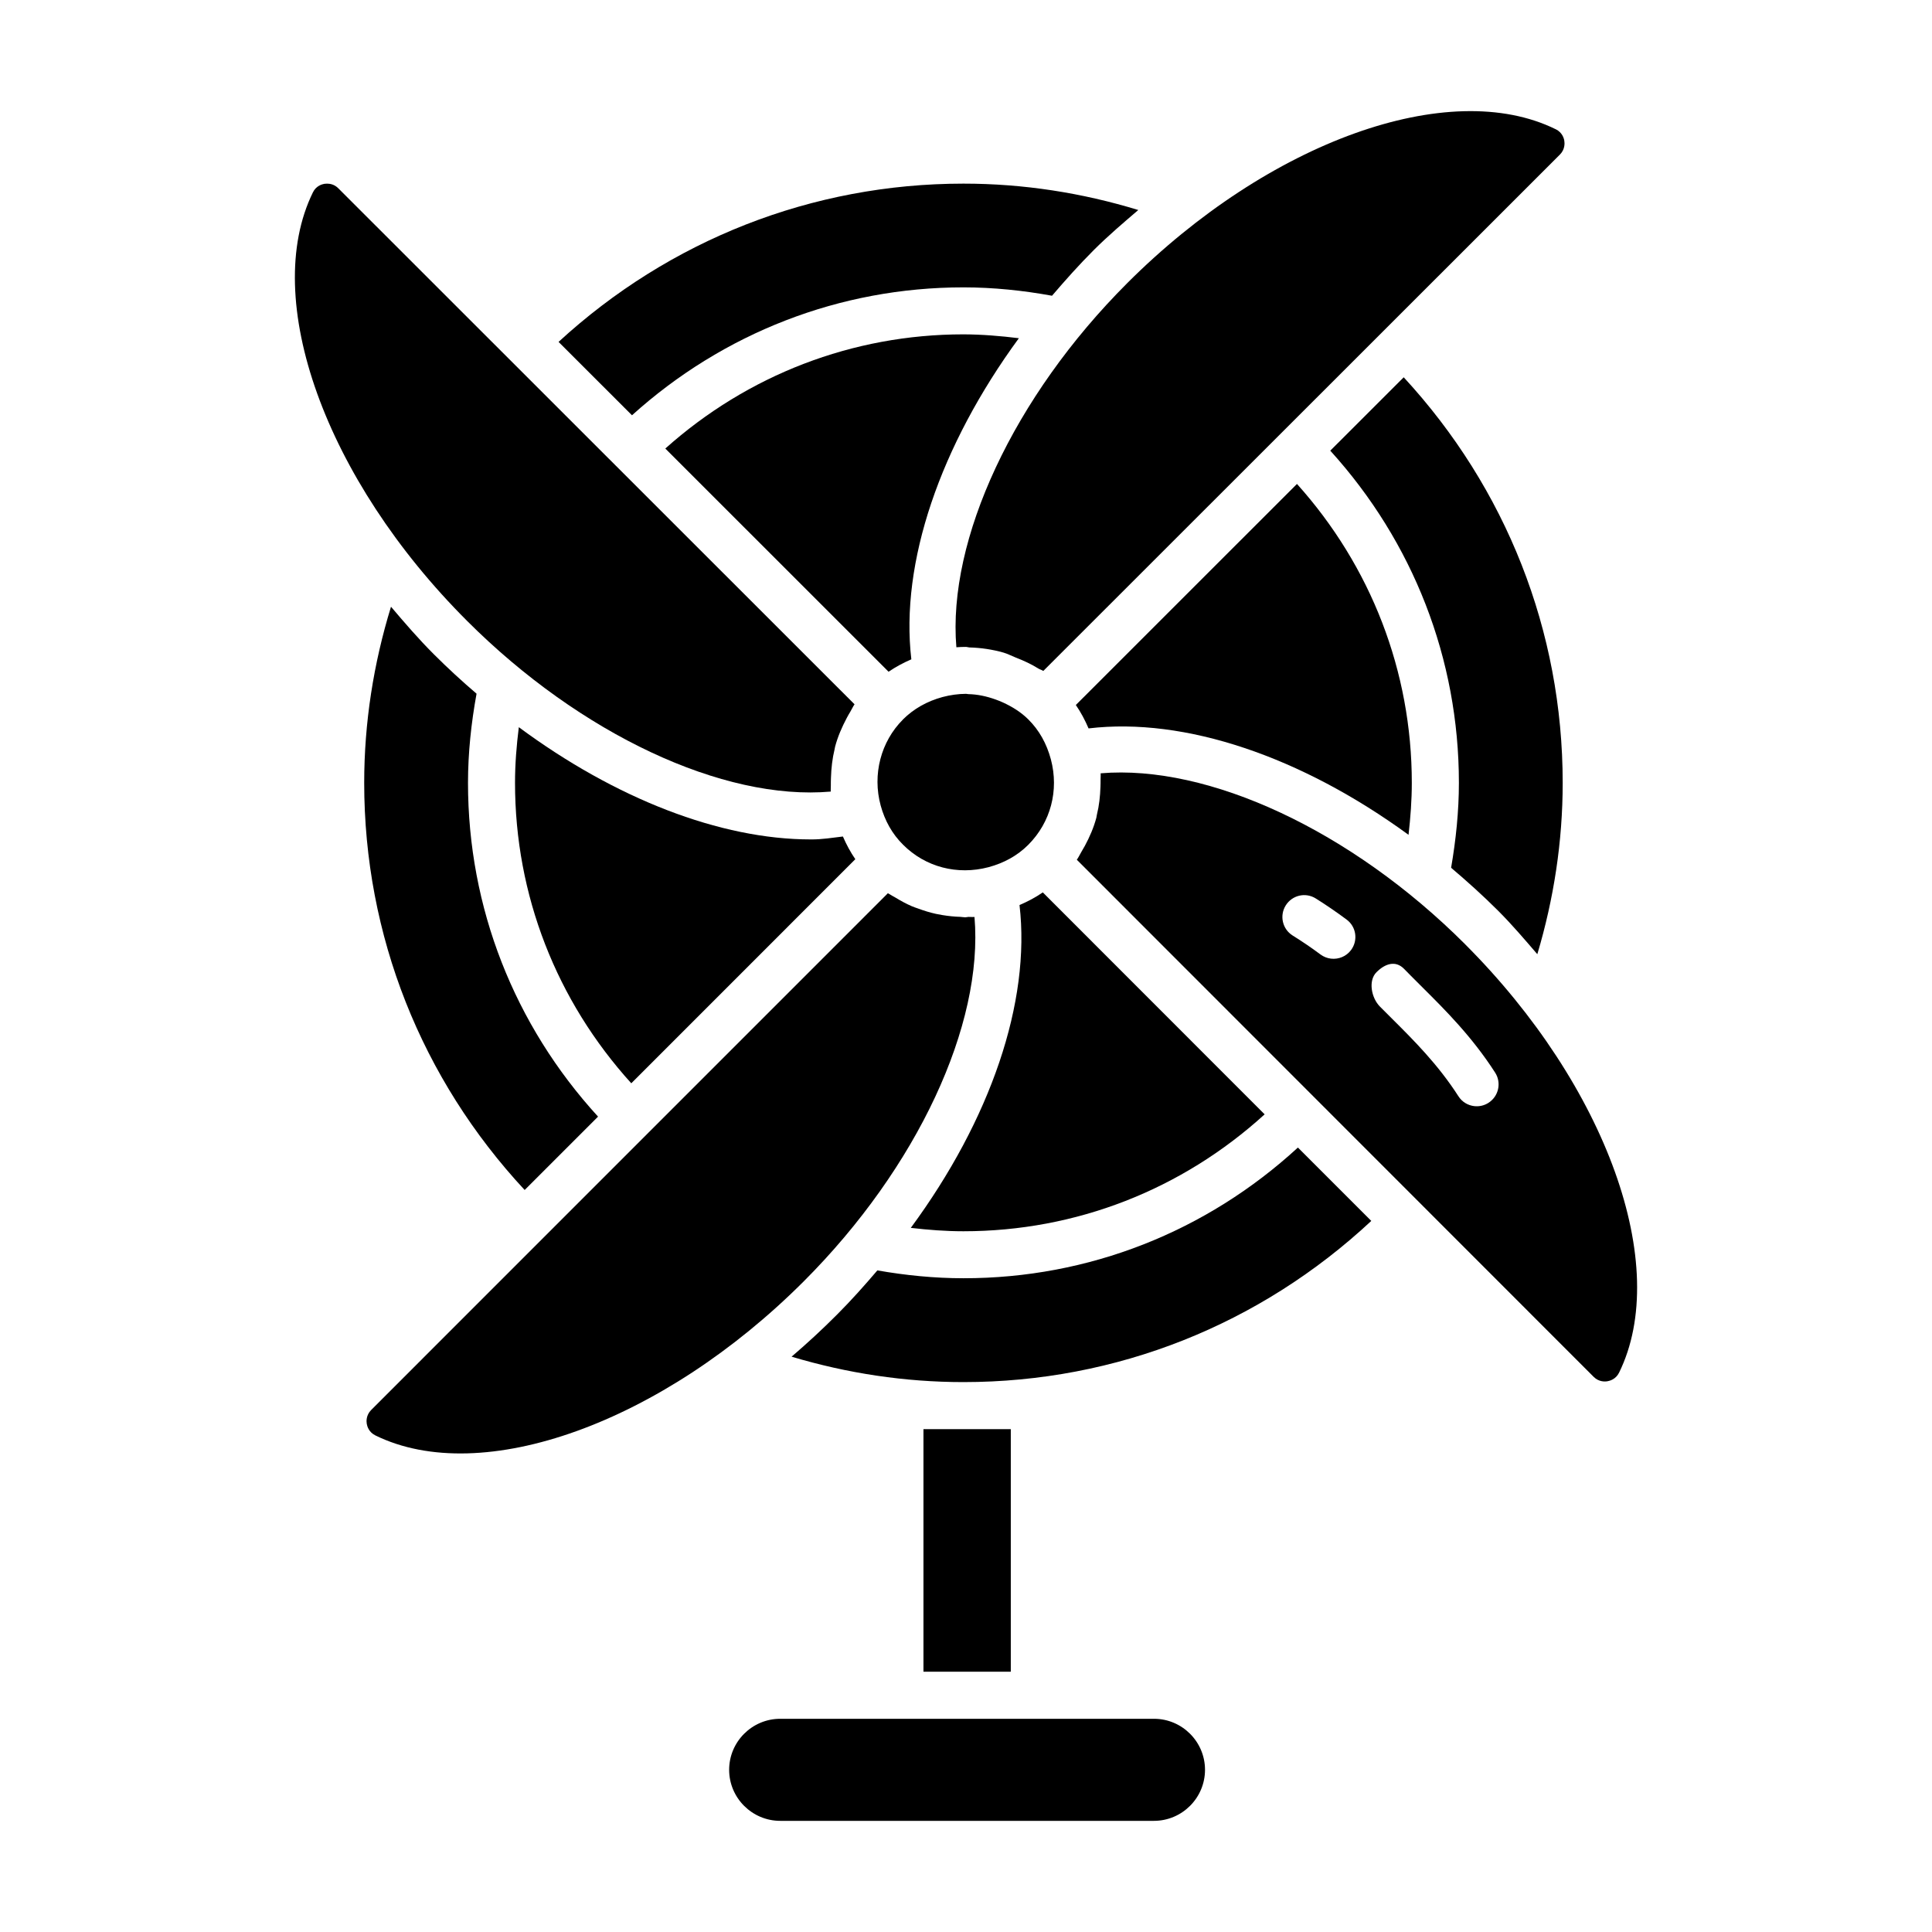
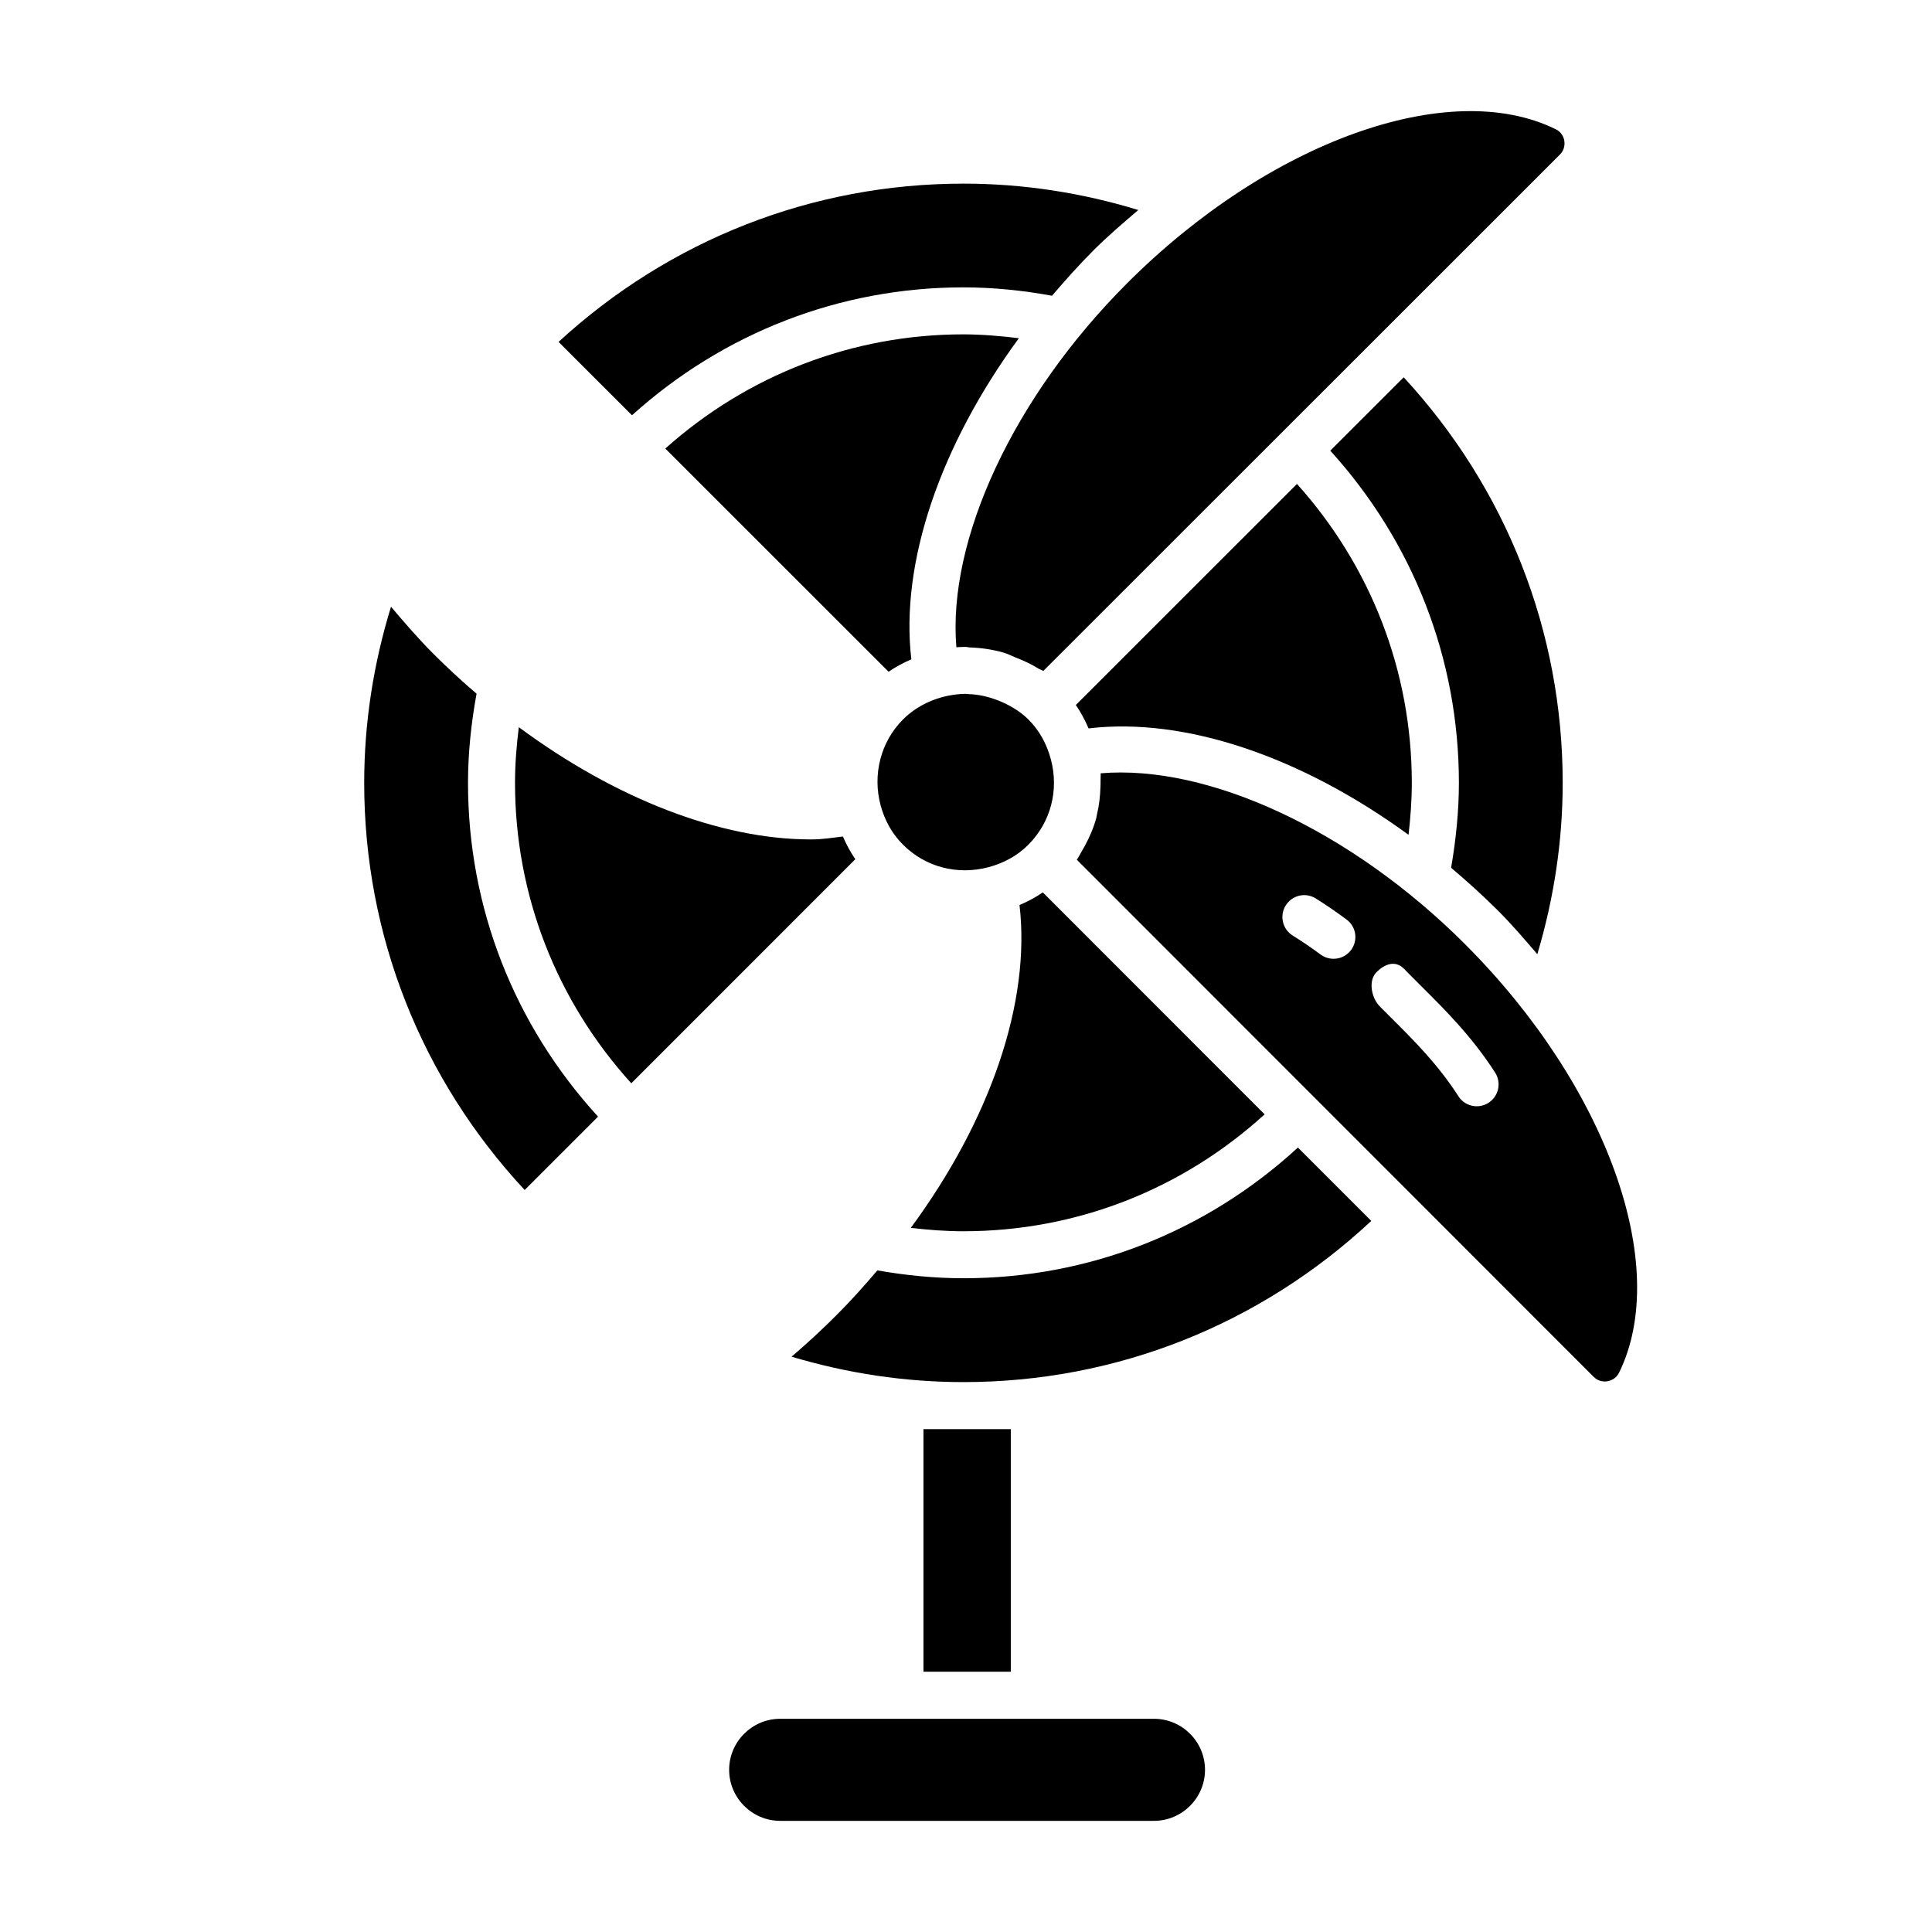
<svg xmlns="http://www.w3.org/2000/svg" fill="#000000" width="800px" height="800px" version="1.1" viewBox="144 144 512 512">
  <g>
-     <path d="m357.02 483.55c-37.52 37.551-85.27 54.742-113.56 40.84-1.73-0.852-2.156-2.426-2.266-3.07-0.109-0.629-0.203-2.266 1.164-3.652l73.148-73.164 63.793-63.793c0.125 0.094 0.27 0.141 0.395 0.234 0.52 0.348 1.07 0.598 1.59 0.914 1.402 0.852 2.816 1.637 4.312 2.281 0.566 0.25 1.164 0.441 1.746 0.645 1.543 0.566 3.102 1.055 4.691 1.402 0.598 0.125 1.18 0.234 1.793 0.332 1.543 0.25 3.086 0.41 4.66 0.457 0.441 0.016 0.883 0.125 1.324 0.125 0.285 0 0.551-0.109 0.836-0.109 0.535-0.016 1.07 0.062 1.605 0.016 2.43 28.547-15.125 66.426-45.23 96.543z" />
    <path d="m283.04 459.36c-27.379-29.441-42.523-67.465-42.523-107.89 0-15.98 2.473-31.613 7.102-46.68 3.606 4.25 7.258 8.5 11.336 12.578 3.684 3.684 7.477 7.164 11.336 10.469-1.418 7.777-2.266 15.68-2.266 23.633 0 33.094 12.281 64.188 34.465 88.449z" />
    <path d="m442.71 219.05c37.535-37.535 85.316-54.727 113.58-40.793h0.016c1.715 0.852 2.156 2.41 2.25 3.039 0.109 0.645 0.203 2.297-1.164 3.668l-73.855 73.824-63.055 63.023c-0.395-0.285-0.883-0.379-1.289-0.629-1.922-1.211-3.953-2.125-6.062-2.945-1.07-0.426-2.062-0.961-3.18-1.289-2.945-0.836-5.984-1.289-9.07-1.371-0.316-0.016-0.613-0.141-0.914-0.141-0.836 0-1.684 0.031-2.519 0.094-2.391-28.527 15.18-66.406 45.266-96.48z" />
    <path d="m463.34 613.02c0 7.445-6.078 13.523-13.539 13.523h-99.031c-7.461 0-13.539-6.078-13.539-13.523s6.078-13.523 13.539-13.523h99.043c7.465 0 13.527 6.078 13.527 13.523z" />
    <path d="m532.27 394.23c-30.133-30.133-68.016-47.703-96.59-45.297 0.047 0.551-0.031 1.086-0.016 1.637 0.016 0.66-0.016 1.289-0.031 1.938-0.078 2.504-0.348 4.992-0.945 7.398-0.062 0.25-0.078 0.52-0.141 0.789-0.691 2.598-1.762 5.07-3.039 7.445-0.316 0.582-0.645 1.133-0.977 1.699-0.395 0.66-0.707 1.371-1.164 2l136.97 137.04c1.387 1.371 2.992 1.289 3.668 1.164 0.629-0.109 2.203-0.535 3.055-2.25 13.902-28.238-3.262-76.023-40.793-113.56zm-30.215 1.527c-1.273 1.715-3.32 2.519-5.305 2.297-0.977-0.109-1.938-0.473-2.801-1.102-2.426-1.812-4.894-3.481-7.398-5.039-2.707-1.699-3.512-5.273-1.812-7.981s5.258-3.543 7.981-1.812c2.738 1.715 5.449 3.574 8.125 5.559 2.582 1.891 3.102 5.512 1.211 8.078zm36.418 40.496c-1.164 0.754-2.488 1.023-3.762 0.883-1.668-0.188-3.242-1.086-4.219-2.629-5.434-8.453-11.871-14.848-17.539-20.5l-3.289-3.289c-2.234-2.266-3.133-6.848-0.867-9.086 2.266-2.266 5.008-3.164 7.258-0.914 0 0.016 1.859 1.875 1.859 1.891l3.195 3.195c5.793 5.762 13.004 12.926 19.129 22.465 1.711 2.68 0.926 6.25-1.766 7.984z" />
    <path d="m411.87 522.74v64.281h-23.145v-64.281z" />
    <path d="m487.96 448.11 19.445 19.445c-29.488 27.488-67.559 42.715-108.08 42.715-15.57 0-30.828-2.332-45.547-6.738 4.109-3.512 8.141-7.227 12.074-11.18 3.777-3.777 7.273-7.715 10.66-11.684 7.461 1.309 15.113 2.078 22.812 2.078 33.188 0.016 64.359-12.328 88.637-34.637z" />
    <path d="m367.38 365.68c0.914 2.125 2 4.141 3.289 6.016l-59.371 59.387c-19.836-21.883-30.812-49.879-30.812-79.633 0-4.93 0.395-9.855 1.008-14.738 25.586 18.941 53.355 29.742 77.367 29.742 2.934 0.031 5.703-0.441 8.52-0.773z" />
    <path d="m385.37 469.4c21.113-28.652 31.82-59.844 28.812-85.555 2.188-0.93 4.25-2.031 6.172-3.352l58.789 58.82c-21.914 19.949-49.973 30.984-79.84 30.984-4.676 0-9.32-0.363-13.934-0.898z" />
    <path d="m377.38 357.44c-2.219-8.172 0.047-16.91 5.918-22.766v-0.016c2.832-2.816 6.359-4.816 10.469-5.934 2.078-0.551 4.156-0.836 6.219-0.852 0.203 0 0.395 0.062 0.613 0.078 2.519 0.047 4.945 0.598 7.273 1.434 0.645 0.234 1.273 0.488 1.906 0.77 2.426 1.117 4.738 2.519 6.707 4.473 0.016 0.016 0.031 0 0.047 0.016l-0.016 0.016c2.867 2.832 4.863 6.406 5.984 10.598 2.172 8.219-0.062 16.656-5.969 22.594l-0.094 0.094c-2.816 2.801-6.359 4.769-10.484 5.871-8.234 2.172-16.703-0.016-22.641-5.969-2.832-2.801-4.816-6.312-5.934-10.406z" />
    <path d="m487.71 272.25c19.602 21.82 30.434 49.672 30.434 79.223 0 4.598-0.348 9.195-0.867 13.762-28.449-20.75-59.309-31.234-84.797-28.199-0.945-2.203-2.047-4.281-3.371-6.203z" />
    <path d="m528.56 373.97c1.273-7.414 2.062-14.957 2.062-22.5 0-32.875-12.137-63.844-34.086-88.039l19.461-19.445c27.129 29.395 42.133 67.242 42.133 107.48 0 15.523-2.348 30.73-6.723 45.406-3.32-3.856-6.613-7.731-10.312-11.445-4.078-4.074-8.281-7.856-12.535-11.461z" />
    <path d="m414.01 233.63c-20.891 28.527-31.488 59.512-28.496 85.098-2.141 0.93-4.156 2-6.031 3.289l-59.168-59.148c21.789-19.477 49.594-30.262 79.004-30.262 4.914 0.016 9.824 0.422 14.691 1.023z" />
    <path d="m311.48 254.05-19.457-19.445c29.379-27 67.195-41.941 107.3-41.941 15.871 0 31.395 2.426 46.336 6.992-3.969 3.402-7.934 6.769-11.746 10.562-3.938 3.938-7.59 8.031-11.117 12.156-7.715-1.402-15.57-2.219-23.473-2.219-32.75-0.004-63.672 12.09-87.84 33.895z" />
-     <path d="m267.77 308.53c-37.551-37.504-54.727-85.273-40.84-113.56 0.832-1.719 2.406-2.141 3.035-2.254 0.172-0.031 0.41-0.047 0.707-0.047 0.805 0 1.953 0.203 2.961 1.211l136.83 136.77c-0.426 0.598-0.707 1.273-1.086 1.906-0.348 0.566-0.66 1.117-0.961 1.684-1.289 2.426-2.394 4.961-3.102 7.621-0.062 0.203-0.062 0.426-0.125 0.645-0.613 2.504-0.898 5.055-0.977 7.652-0.016 0.66-0.047 1.324-0.031 1.984 0.016 0.551-0.062 1.086-0.016 1.637-28.543 2.504-66.359-15.207-96.398-45.246z" />
  </g>
</svg>